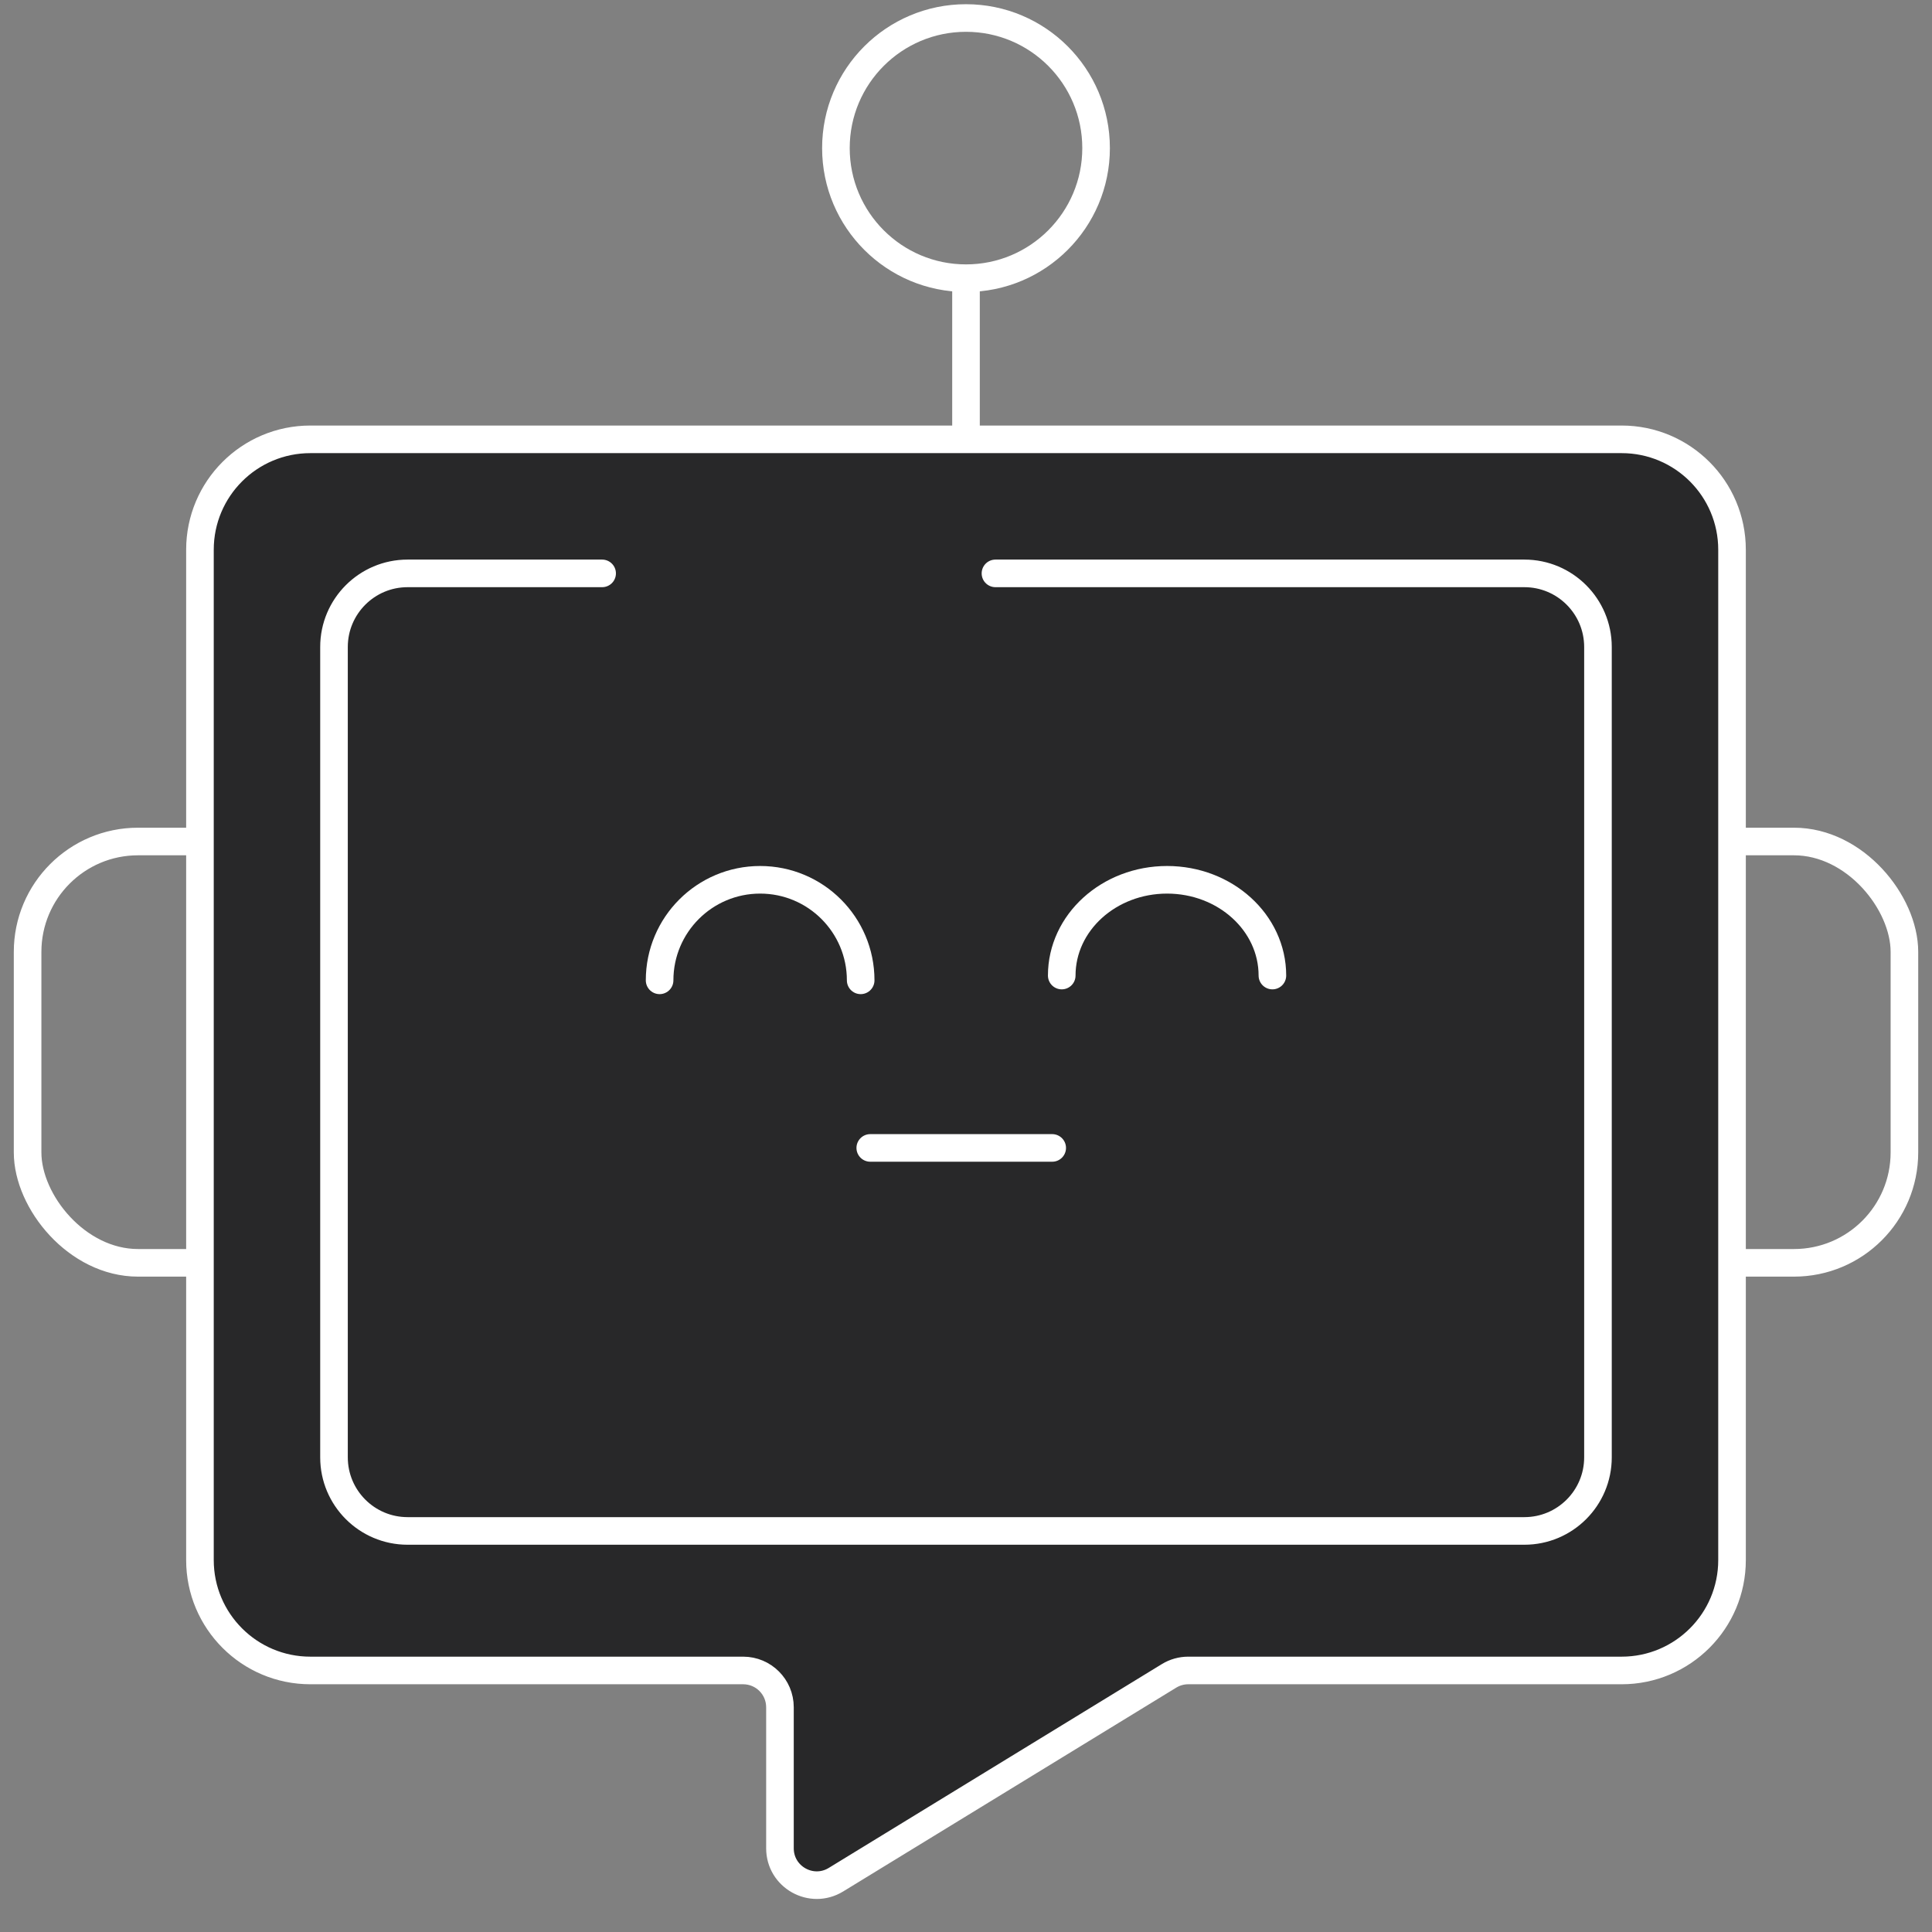
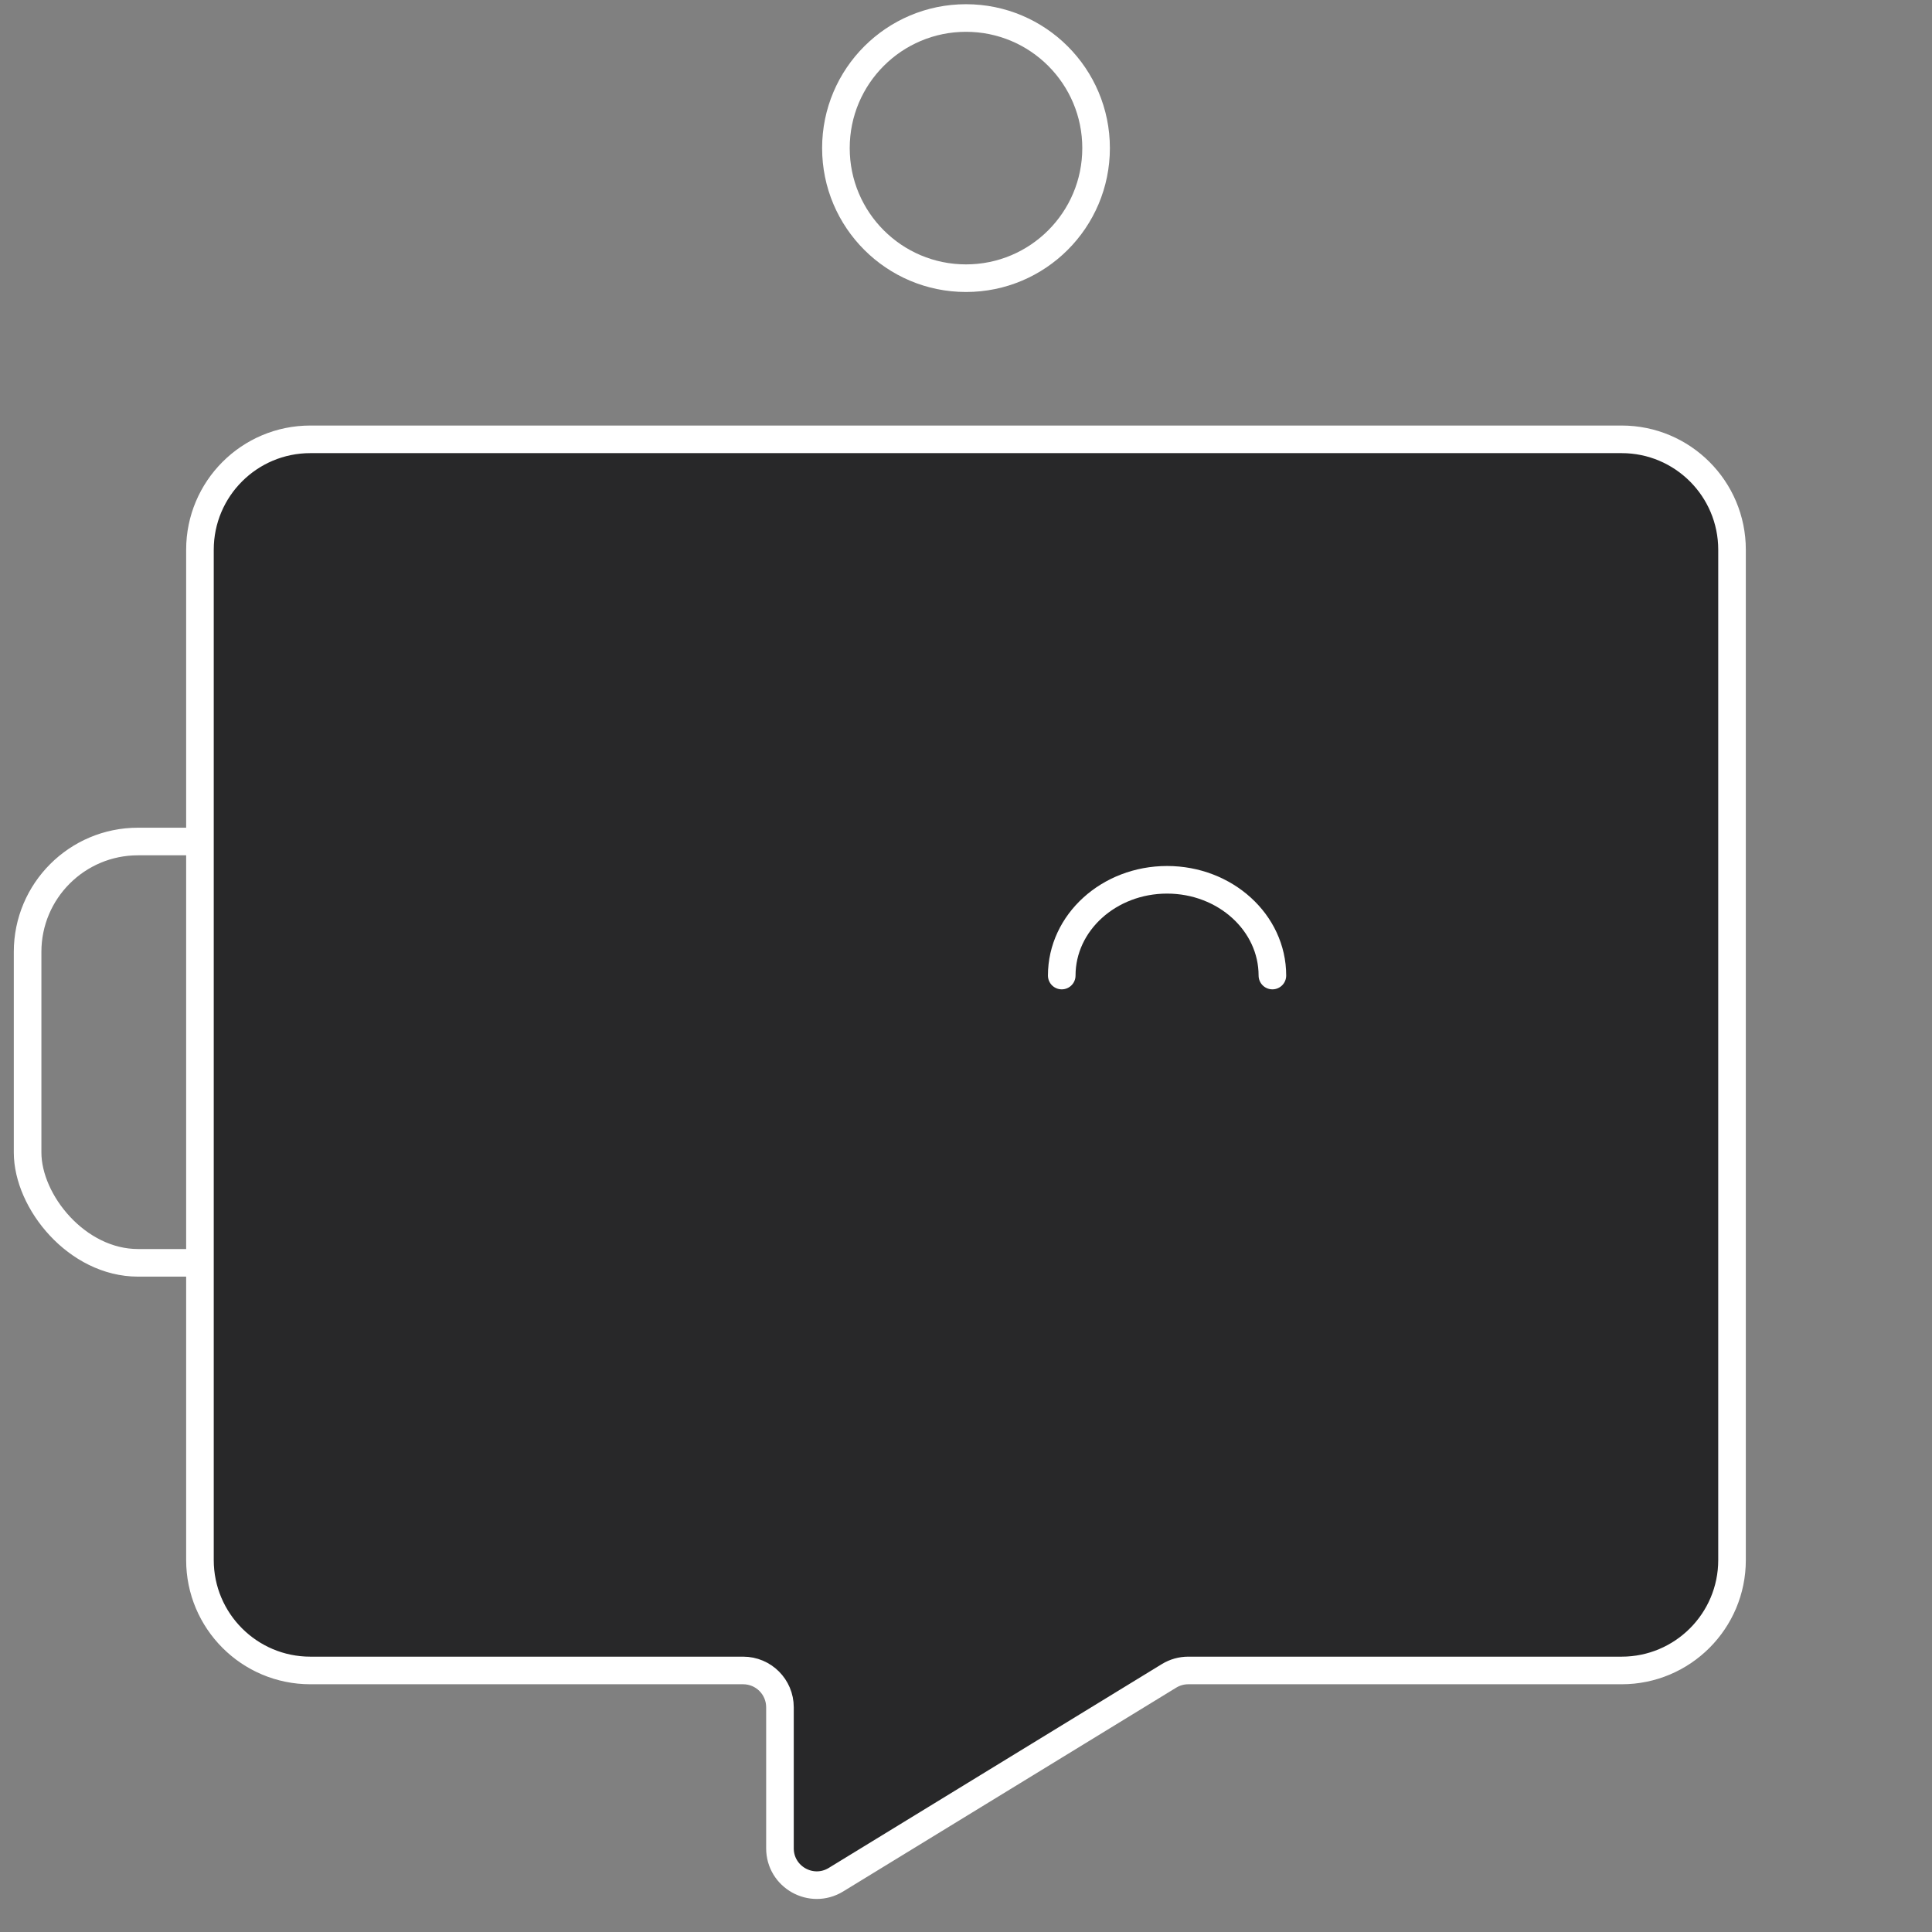
<svg xmlns="http://www.w3.org/2000/svg" width="105" height="105" viewBox="0 0 105 105" fill="none">
  <rect x="0" y="0" width="105" height="105" fill="#808080" stroke="none" />
  <rect x="1.5" y="45.734" width="26.02" height="22.898" rx="6" stroke="white" stroke-width="1.5" />
-   <rect x="77.481" y="45.734" width="26.02" height="22.898" rx="6" stroke="white" stroke-width="1.5" />
  <path d="M88.132 23.877H16.867C13.553 23.877 10.867 26.563 10.867 29.877V84.786C10.867 88.099 13.553 90.786 16.867 90.786H40.389C41.494 90.786 42.389 91.681 42.389 92.786V100.451C42.389 102.014 44.1 102.973 45.433 102.157L63.535 91.08C63.85 90.887 64.211 90.786 64.579 90.786H88.132C91.446 90.786 94.132 88.099 94.132 84.786V29.877C94.132 26.563 91.446 23.877 88.132 23.877Z" fill="#282829" stroke="white" stroke-width="1.5" />
-   <path d="M46.776 53.279C46.776 50.261 44.33 47.815 41.312 47.815C38.294 47.815 35.848 50.261 35.848 53.279" stroke="white" stroke-width="1.5" stroke-linecap="round" stroke-linejoin="round" />
  <path d="M69.152 53.019C69.152 50.144 66.589 47.815 63.428 47.815C60.266 47.815 57.703 50.144 57.703 53.019" stroke="white" stroke-width="1.5" stroke-linecap="round" stroke-linejoin="round" />
  <circle cx="52.5" cy="8.049" r="7.07" stroke="white" stroke-width="1.5" stroke-linecap="round" stroke-linejoin="round" />
-   <path d="M52.5 24.21V15.119" stroke="white" stroke-width="1.5" stroke-linejoin="round" />
-   <path d="M54.101 31.162H82.846C85.055 31.162 86.846 32.953 86.846 35.162V79.203C86.846 81.412 85.055 83.203 82.846 83.203H22.152C19.943 83.203 18.152 81.412 18.152 79.203V35.162C18.152 32.953 19.943 31.162 22.152 31.162H32.724" stroke="white" stroke-width="1.5" stroke-linecap="round" />
-   <path d="M47.297 62.387H57.185" stroke="white" stroke-width="1.5" stroke-linecap="round" stroke-linejoin="round" />
</svg>